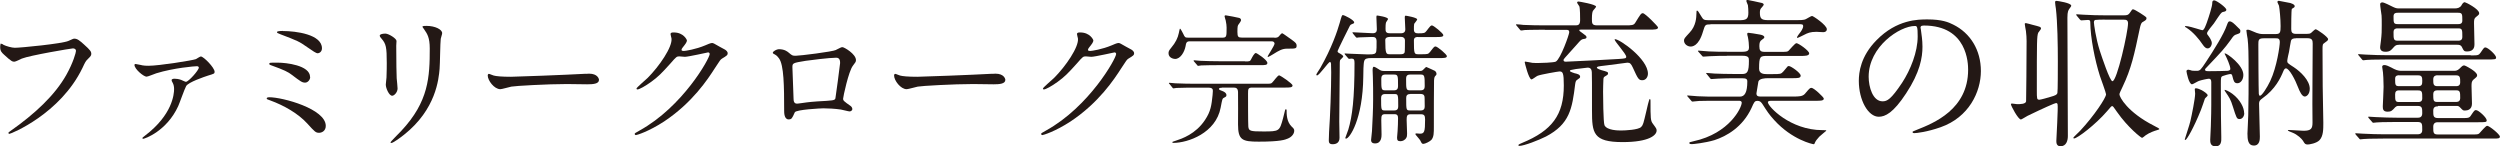
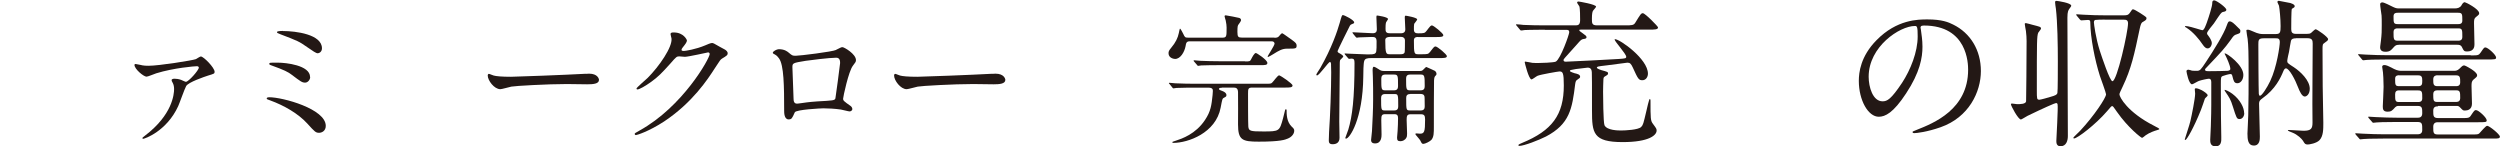
<svg xmlns="http://www.w3.org/2000/svg" id="_レイヤー_2" data-name="レイヤー_2" viewBox="0 0 282.02 16.5">
  <defs>
    <style>
      .cls-1 {
        fill: #231815;
      }
    </style>
  </defs>
  <g id="_文字" data-name="文字">
    <g>
-       <path class="cls-1" d="M.35,5.04c.37.18.99.35,1.33.35.66,0,5.34-.46,6.03-.77.5-.22.56-.26.67-.26.35,0,.61.22,1.1.66.72.64.82.82.82,1.04,0,.21-.08.29-.37.58-.26.24-.32.37-.62,1.01C6.8,12.86,1.22,15.1,1.06,15.1c-.08,0-.11-.06-.11-.1,0-.06.05-.1.21-.21,2.78-1.95,5.04-4.06,6.32-6.34.78-1.38,1.09-2.54,1.09-2.7,0-.27-.27-.29-.35-.29-.18,0-4.83.78-5.76,1.15-.13.06-.7.35-.83.35-.21,0-.32,0-1.15-.77-.3-.27-.46-.43-.46-.9,0-.13.02-.21.05-.37.08,0,.18.05.3.1Z" />
      <path class="cls-1" d="M15.98,7.36c.26.05.51.06.78.06,1.17,0,4.99-.61,5.34-.75.1-.05.46-.3.56-.3.3,0,1.55,1.26,1.55,1.73,0,.21-.06.22-.75.43-.4.13-2.21.74-2.46,1.18-.19.34-.75,1.95-.9,2.27-1.3,2.83-3.79,3.68-3.95,3.68-.06,0-.08-.03-.08-.06,0-.08.02-.1.29-.3,3.09-2.35,3.28-4.67,3.28-5.26,0-.27-.06-.51-.14-.66-.13-.24-.14-.27-.14-.34,0-.14.24-.16.32-.16.22,0,.45.03.75.13.08.03.46.22.54.22.3,0,1.46-1.31,1.46-1.6,0-.11-.11-.16-.21-.16-.27,0-2.61.19-4.59.8-.18.05-.93.38-1.1.38-.32,0-1.36-.85-1.36-1.33,0-.05.05-.1.13-.1.05,0,.59.11.69.13Z" />
      <path class="cls-1" d="M36,14.98c-.38,0-.48-.1-1.33-1.04-1.04-1.14-2.64-2.05-4.18-2.61-.37-.13-.4-.14-.4-.22,0-.14.22-.14.29-.14,1.5,0,6.37,1.31,6.37,3.23,0,.58-.46.78-.75.78ZM34.99,8.7c0,.3-.27.62-.56.62-.35,0-.48-.1-1.54-.9-.4-.3-.78-.51-2.32-1.06-.1-.03-.19-.06-.19-.16,0-.14.1-.14,1.02-.13.78,0,3.58.27,3.58,1.62ZM31.9,3.5c1.49,0,4.42.38,4.42,1.95,0,.43-.35.56-.48.56-.19,0-.56-.26-1.18-.69-.94-.66-1.06-.7-3.04-1.46-.35-.14-.37-.14-.37-.26,0-.06.26-.11.66-.11Z" />
-       <path class="cls-1" d="M43.47,3.79c.38,0,1.26.56,1.26.83,0,.08-.03.45-.03.53,0,1.86.03,3.3.05,3.68.02.19.1.99.1,1.15,0,.42-.37.82-.61.82-.35,0-.72-.85-.72-1.26,0-.13.08-.67.08-.8.03-.72.03-1.34.03-1.63,0-1.79-.08-2.16-.58-2.74-.13-.14-.21-.24-.21-.37,0-.11.26-.21.62-.21ZM47.87,3.34c-.19-.26-.21-.29-.21-.32,0-.05,0-.1.46-.1.96,0,1.76.4,1.76.82,0,.14-.13.46-.16.64-.06.43-.08,2.83-.13,3.39-.1,1.14-.4,4.56-4,7.42-.46.37-1.26.94-1.44.94-.06,0-.1-.03-.1-.08,0-.06,1.04-1.09,1.23-1.3,3.09-3.3,3.2-6.08,3.2-9.28,0-1.25-.29-1.66-.62-2.14Z" />
      <path class="cls-1" d="M66.1,8.33c.1,0,.27-.02.35-.02.98,0,1.12.59,1.12.7,0,.45-.66.5-1.33.5-.37,0-1.97-.03-2.29-.03-2.21,0-5.87.21-6.26.29-.19.03-1.06.29-1.25.29-.69,0-1.42-.99-1.42-1.54,0-.1.05-.19.13-.19s.46.18.54.19c.27.08.93.14,1.95.14.53,0,6.11-.21,8.45-.34Z" />
      <path class="cls-1" d="M75.65,3.82c0-.16.22-.16.35-.16,1.12,0,1.49.83,1.49.9,0,.19-.16.4-.48.8-.08.11-.13.18-.13.26,0,.13.19.13.26.13.16,0,1.34-.18,2.43-.64.19-.08.58-.26.75-.26.14,0,.22.05.88.43.1.05.51.27.59.32.18.11.3.27.3.4,0,.22-.11.29-.64.61-.18.11-.24.21-.8,1.07-.82,1.28-2.54,3.9-5.73,6.02-1.76,1.15-3.09,1.54-3.18,1.54-.08,0-.14-.06-.14-.14,0-.06.05-.1.54-.37,4.88-2.69,7.92-8.14,7.92-8.64,0-.14-.13-.18-.18-.18-.03,0-2.24.5-2.62.5-.1,0-.53-.05-.62-.05-.3,0-.34.03-1.01.8-.98,1.09-1.38,1.5-2.18,2.08-.66.48-1.34.85-1.54.85-.08,0-.11-.05-.11-.1,0-.11,1.07-1.01,1.26-1.2,1.3-1.3,2.82-3.5,2.69-4.46-.02-.08-.11-.43-.11-.5Z" />
      <path class="cls-1" d="M94.32,5.62c.54-.27.59-.3.72-.3.19,0,1.52.77,1.52,1.46,0,.19-.06.26-.35.64-.48.61-1.1,3.52-1.1,3.71,0,.22.08.29.85.83.08.06.19.19.19.34,0,.19-.21.27-.3.27-.14,0-.83-.19-.98-.21-.64-.1-1.5-.14-1.98-.14-.27,0-3.09.14-3.23.45-.3.67-.35.8-.7.8-.5,0-.5-.77-.5-.96,0-2.8-.03-5.17-.58-5.92-.24-.32-.3-.35-.64-.54-.05-.03-.06-.06-.06-.1,0-.16.45-.4.67-.4.66,0,.96.26,1.1.37.42.35.43.37.82.37.45,0,4.13-.45,4.56-.66ZM90.89,6.86c-1.5.24-1.5.27-1.5.74,0,.5.13,2.99.13,3.55s.29.54.45.54c.11,0,.69-.1,1.04-.14.22-.03.72-.08,1.18-.11,1.78-.1,1.97-.1,2.05-.34.02-.05.53-3.84.53-3.98,0-.18,0-.61-.43-.61-.75,0-3.07.29-3.44.35Z" />
      <path class="cls-1" d="M111.94,8.33c.1,0,.27-.02.35-.02.98,0,1.12.59,1.12.7,0,.45-.66.5-1.33.5-.37,0-1.97-.03-2.29-.03-2.21,0-5.87.21-6.26.29-.19.03-1.06.29-1.25.29-.69,0-1.42-.99-1.42-1.54,0-.1.05-.19.13-.19s.46.18.54.19c.27.08.93.14,1.95.14.53,0,6.11-.21,8.45-.34Z" />
-       <path class="cls-1" d="M121.5,3.82c0-.16.22-.16.35-.16,1.12,0,1.49.83,1.49.9,0,.19-.16.4-.48.8-.08.11-.13.18-.13.26,0,.13.19.13.26.13.16,0,1.34-.18,2.43-.64.19-.08.58-.26.75-.26.14,0,.22.05.88.43.1.05.51.27.59.32.18.11.3.27.3.4,0,.22-.11.29-.64.61-.18.11-.24.21-.8,1.07-.82,1.28-2.54,3.9-5.73,6.02-1.76,1.15-3.09,1.54-3.18,1.54-.08,0-.14-.06-.14-.14,0-.06.05-.1.54-.37,4.88-2.69,7.92-8.14,7.92-8.64,0-.14-.13-.18-.18-.18-.03,0-2.24.5-2.62.5-.1,0-.53-.05-.62-.05-.3,0-.34.03-1.01.8-.98,1.09-1.38,1.5-2.18,2.08-.66.48-1.34.85-1.54.85-.08,0-.11-.05-.11-.1,0-.11,1.07-1.01,1.26-1.2,1.3-1.3,2.82-3.5,2.69-4.46-.02-.08-.11-.43-.11-.5Z" />
      <path class="cls-1" d="M143.77,4.26c.18,0,.37-.02.48-.14.18-.21.3-.37.4-.37.06,0,1.04.72,1.17.81.32.24.45.35.45.58,0,.35-.1.35-1.07.35-.56,0-.93.22-1.57.62-.08.05-.53.32-.58.32-.03,0-.05-.03-.05-.05,0-.1.78-1.23.78-1.46,0-.05-.03-.26-.34-.26h-9.22c-.38,0-.42.19-.48.56-.13.66-.58,1.43-1.18,1.43-.16,0-.74-.11-.74-.64,0-.19.03-.3.3-.62.5-.59.75-1.12.86-1.66.02-.1.1-.5.13-.5.08,0,.32.5.37.59.18.38.19.43.59.43h3.79c.51,0,.51-.11.51-1.14,0-.18-.03-.48-.1-.8-.02-.08-.13-.4-.13-.48,0-.06.05-.1.14-.1s1.49.27,1.5.29c.11.03.22.1.22.26,0,.1-.21.38-.27.46-.1.14-.14.19-.14.86,0,.56.1.64.5.64h3.65ZM137.85,9.9c-.16,0-.34.02-.34.13,0,.1.11.14.46.27.11.05.38.18.38.42,0,.16-.03.18-.3.32-.16.08-.16.11-.35,1.1-.54,2.88-3.7,3.98-5.34,3.98-.11,0-.11-.06-.11-.08,0-.05.05-.05.42-.18.64-.21,2.21-.73,3.26-2.32.66-.98.74-1.68.86-2.82,0-.1.03-.34.03-.45,0-.18-.02-.38-.51-.38h-1.57c-.35,0-1.46,0-2.02.03-.05,0-.29.05-.34.05-.06,0-.1-.05-.14-.11l-.3-.37c-.06-.06-.08-.08-.08-.1,0-.03.03-.05.06-.05.11,0,.61.05.7.06.74.03,1.46.05,2.19.05h7.84c.66,0,.74,0,.86-.13.13-.11.62-.82.78-.82.14,0,1.52.93,1.52,1.14,0,.24-.32.24-.86.24h-3.7c-.46,0-.46.18-.46.69,0,.66,0,3.3.03,3.7.05.51.21.56,1.7.56,1.81,0,1.82-.03,2.22-1.49.19-.72.21-.8.22-.88.02-.08.03-.13.1-.13.05,0,.08.03.08.08,0,.48,0,1.3.56,1.86.24.22.3.3.3.48,0,.37-.32.72-.72.88-.3.13-.83.35-3.28.35-1.87,0-2.34-.18-2.34-1.95,0-.58.02-3.09,0-3.65-.02-.45-.24-.5-.53-.5h-1.31ZM140.44,6.93c.54,0,.58,0,.72-.29.11-.21.34-.66.51-.66.11,0,1.3.78,1.3,1.12,0,.25-.26.25-.85.25h-4.59c-.37,0-1.46,0-2.02.03-.06.02-.3.05-.35.05s-.08-.03-.13-.11l-.32-.37c-.06-.06-.06-.08-.06-.1,0-.03.02-.05.05-.05.11,0,.61.06.72.06.72.03,1.44.05,2.19.05h2.83Z" />
      <path class="cls-1" d="M150.16,7.28c0-.06-.02-.29-.13-.29-.18,0-1.2,1.52-1.46,1.52-.05,0-.08-.05-.08-.1,0-.06.38-.62.45-.74,1.28-2.24,1.93-4.17,2.19-5.09.22-.8.26-.88.35-.88.18,0,1.28.56,1.28.82,0,.11-.02.11-.29.22-.1.03-.16.11-.19.16-.02.02-1.39,2.78-1.39,2.86,0,.14.05.16.29.29.11.06.35.21.35.33,0,.06-.29.32-.34.38-.06.1-.06.24-.06,1.44,0,.8-.05,4.66-.05,5.52,0,.27.03,1.52.03,1.81,0,.58-.38.74-.78.74s-.43-.22-.43-.45c0-.02.03-.9.03-.94.13-1.82.24-4.88.24-6.72,0-.13-.02-.75-.02-.9ZM159.96,4.17c-.13,0-.46,0-.46.38,0,1.57.03,1.57.55,1.57h.25c.73,0,.81,0,1.02-.26.43-.56.48-.62.62-.62.21,0,1.28.9,1.28,1.09,0,.22-.32.22-.86.22h-7.66c-.53,0-.72.08-.8.32-.1.24-.11,1.39-.11,1.76-.05,4.82-1.55,7.01-1.95,7.01-.05,0-.08-.03-.08-.08.06-.19.27-.72.34-.94.45-1.5.7-3.49.7-7.5,0-.38-.06-.51-.34-.51-.05,0-.24.03-.27.03-.06,0-.08-.05-.14-.11l-.32-.37q-.06-.08-.06-.1s.03-.03.05-.03c.08,0,.46.03.56.03.16,0,1.76.08,2.01.08.5,0,.62-.02.74-.06.26-.13.26-.22.26-1.41,0-.48-.24-.5-.54-.5s-1.2.03-1.47.05c-.03.02-.19.03-.22.03-.05,0-.08-.03-.14-.1l-.3-.37q-.06-.08-.06-.11s.03-.03.05-.03c.32,0,1.9.11,2.25.11s.46-.18.46-.43c0-.19-.05-1.15-.05-1.36,0-.05,0-.21.06-.21.05,0,1.25.16,1.25.4,0,.06-.19.3-.22.37-.06.18-.06.51-.06.69,0,.29,0,.54.46.54h1.34c.14,0,.43-.06.43-.43,0-.19-.06-1.14-.06-1.34,0-.1,0-.21.1-.21.06,0,1.3.21,1.3.42,0,.1-.3.42-.34.5-.03.1-.03.43-.03.64,0,.37.21.43.48.43.66,0,.75-.02.94-.27.43-.56.48-.62.62-.62.18,0,1.28.9,1.28,1.09,0,.22-.32.22-.85.22h-1.99ZM156.28,12.88c-.4,0-.46.13-.46.66,0,.14.03,1.38.03,1.63,0,.22,0,1.01-.73,1.01-.45,0-.45-.29-.45-.4,0-.1.08-.81.1-.98.06-1.19.13-2.38.13-3.58,0-.83,0-1.73-.03-2.54,0-.11-.03-.67-.03-.78,0-.08,0-.37.14-.37.11,0,.4.19.53.27.26.18.37.21.69.21h3.94c.1,0,.26,0,.37-.11.3-.3.34-.34.4-.34.05,0,.8.37.93.42.05.02.21.16.21.35,0,.03,0,.1-.06.16-.16.16-.19.19-.22.59-.02.16-.02,4.59-.02,5.17,0,.77,0,1.18-.27,1.52-.16.19-.72.46-.91.46-.16,0-.19-.05-.35-.38-.06-.13-.56-.66-.56-.72s.06-.08.14-.08c.05,0,.32.03.38.03.5,0,.58-.21.58-1.6,0-.45-.1-.59-.48-.59h-1.17c-.4,0-.43.22-.43.66,0,.21.05,1.28.05,1.52s-.02.35-.08.46c-.14.27-.42.4-.67.4-.32,0-.38-.13-.38-.42,0-.11.05-.62.06-.74.03-.42.05-1.01.05-1.43,0-.27-.06-.46-.4-.46h-.99ZM156.25,10.61c-.37,0-.45.21-.45.46,0,1.35,0,1.39.45,1.39h1.03c.37,0,.45-.21.45-.46,0-1.35,0-1.39-.45-1.39h-1.03ZM156.27,8.41c-.37,0-.45.21-.45.48,0,1.17,0,1.3.45,1.3h.99c.37,0,.45-.21.45-.48,0-1.15,0-1.3-.45-1.3h-.99ZM156.75,4.17c-.24,0-.48.08-.48.35,0,1.6.1,1.6.54,1.6h1.14c.26,0,.45-.02.51-.24.03-.14.03-1.1.03-1.3,0-.29-.19-.42-.43-.42h-1.31ZM159.07,8.41c-.38,0-.45.21-.45.48,0,1.17,0,1.3.45,1.3h1.2c.37,0,.45-.21.45-.48,0-1.15-.02-1.3-.45-1.3h-1.2ZM159.08,10.61c-.38,0-.45.21-.45.46,0,1.35,0,1.39.45,1.39h1.19c.37,0,.45-.21.45-.46,0-.9-.02-.99-.02-1.06-.03-.27-.22-.34-.43-.34h-1.19Z" />
      <path class="cls-1" d="M174.26,3.35c-1.58,0-2.11.04-2.29.04-.05.02-.32.05-.38.05s-.09-.05-.16-.13l-.34-.41c-.07-.07-.07-.09-.07-.11,0-.04.02-.05.05-.05.13,0,.68.05.79.07.88.04,1.64.05,2.48.05h3.35c.27,0,.56,0,.56-.58,0-.31,0-1.33-.09-1.57-.04-.07-.25-.36-.25-.41,0-.13.13-.13.16-.13.05,0,1.98.32,1.98.58,0,.09-.32.4-.36.49-.04.09-.11.25-.11.88,0,.5,0,.74.58.74h3.17c.74,0,.97,0,1.15-.31.58-.95.65-1.06.85-1.06.25,0,1.71,1.49,1.71,1.6,0,.25-.38.25-.97.25h-7.69c-.18,0-.22,0-.22.07s.04.11.4.36c.31.22.41.29.41.43,0,.16-.18.18-.34.2-.23.04-.29.09-.74.61-.09.09-.88.99-1.33,1.48-.16.18-.18.22-.18.31,0,.14.16.16.25.16.16,0,5.67-.27,6.01-.31.72-.05.81-.07.81-.25,0-.32-1.31-1.73-1.31-1.94,0-.02.02-.04.05-.04.54,0,3.71,2.23,3.71,3.89,0,.36-.22.74-.63.74s-.49-.14-1.08-1.44c-.2-.43-.32-.54-.61-.54-.02,0-2.11.27-2.38.31-.95.11-1.06.13-1.06.25s.45.27.47.27c.72.2.79.22.79.38,0,.13-.04.16-.38.36-.11.07-.13.16-.14.25-.02.2-.04,1.31-.04,1.44,0,.47.02,3.47.16,3.8.29.59,1.57.59,1.89.59.45,0,1.94-.07,2.25-.4.22-.23.25-.38.58-1.78.04-.2.31-1.37.38-1.37s.09.09.09.16c0,2.05,0,2.29.29,2.66.36.49.4.54.4.74,0,.52-.85,1.3-3.83,1.3-3.33,0-3.46-1.01-3.46-3.56,0-2.97,0-4-.02-4.32-.02-.2-.05-.52-.47-.52-.02,0-1.15.13-1.33.16-.63.11-.67.11-.67.22,0,.09.47.23.52.25.31.07.63.14.63.4,0,.13-.05.14-.38.38-.09.07-.14.18-.18.47-.34,2.75-.61,4.48-3.29,5.89-.81.41-2.48,1.06-3.01,1.06-.05,0-.11-.04-.11-.09,0-.07.31-.2.43-.25,3.38-1.39,4.7-3.17,4.7-6.48,0-1.42-.11-1.58-.49-1.58-.13,0-2.12.34-2.47.49-.13.05-.58.41-.68.41-.32,0-.77-1.89-.77-1.94s.02-.07.07-.07c.13,0,.68.13.79.14.25.02.5.02.63.02.29,0,1.78-.04,2.02-.16.54-.31,1.51-3.06,1.51-3.31,0-.27-.18-.27-.34-.27h-2.43Z" />
-       <path class="cls-1" d="M192.96,2.75c-.61,0-.61.04-.85.81-.49,1.69-1.24,1.69-1.4,1.69-.34,0-.74-.27-.74-.67,0-.23.07-.29.63-.9.74-.77.76-1.74.77-2.14,0-.31.02-.34.07-.34.09,0,.14.07.54.74.16.25.23.34.76.34h3.46c.81,0,1.03-.14,1.03-.86,0-.22-.02-.63-.05-.83-.02-.07-.18-.41-.18-.49,0-.04.02-.11.13-.11s1.35.29,1.51.32c.13.02.32.07.32.22,0,.09-.29.38-.32.43-.07.11-.11.22-.11.45,0,.61.11.86.86.86h3.37c.31,0,.58,0,.86-.07.13-.04.68-.4.79-.4.14,0,1.67,1.04,1.67,1.49,0,.25-.2.34-.41.34-.13,0-.65-.04-.76-.04-.7,0-1.01.14-1.39.34-.09.04-.67.34-.72.34-.04,0-.09,0-.09-.05,0-.09.31-.49.32-.5.11-.13.38-.5.38-.76,0-.23-.13-.23-.49-.23h-9.97ZM194.78,6.3c-.41,0-1.3,0-1.89.04-.13,0-.63.05-.74.05-.07,0-.11-.04-.14-.09l-.43-.48s-.04-.05-.04-.07.04-.04.07-.04c.07,0,.97.07,1.15.09.58.04,1.62.04,2.11.04h1.71c.65,0,.72-.22.72-.5,0-.27-.04-.77-.13-1.19-.02-.05-.07-.23-.07-.31,0-.09.04-.14.13-.14s.86.11,1.31.2c.23.05.49.11.49.31,0,.09-.09.14-.29.29-.2.13-.27.31-.27.7,0,.49.11.65.58.65h1.75c.74,0,.83,0,.97-.13s.72-.85.88-.85c.23,0,1.44.85,1.44,1.15,0,.29-.5.29-.97.29h-3.73c-.83,0-.95.02-.95,1.44,0,.58.54.61.85.61h.68c.86,0,.95,0,1.22-.31.07-.09.41-.5.47-.56.04-.02.07-.04.14-.04.23,0,1.33.77,1.33,1.08,0,.29-.32.29-.97.29h-2.7c-.38,0-.99.04-1.1.38,0,.02-.22,1.3-.22,1.33,0,.29.16.36.43.36h3.74c.56,0,1.04,0,1.3-.31.5-.59.56-.67.74-.67.27,0,1.39,1.06,1.39,1.21,0,.25-.36.25-.95.25h-5.04s-.32,0-.32.16c0,.49,2.54,3.15,6.14,3.15.38,0,.45,0,.45.07,0,0-.68.56-.79.67-.29.31-.41.49-.49.67-.05.13-.07.18-.14.18-.11,0-2.43-.49-4.46-2.73-.59-.65-.77-.94-1.31-1.78-.09-.13-.23-.38-.56-.38s-.38.11-.68.79c-1.01,2.18-2.83,3.2-4.19,3.64-1.08.32-2.39.45-2.54.45-.11,0-.29,0-.29-.13,0-.09.02-.09.49-.2,4.05-.88,5.42-3.8,5.42-4.34,0-.2-.2-.22-.29-.22h-2.63c-.41,0-1.3,0-1.89.02-.13,0-.63.07-.74.07-.07,0-.11-.05-.14-.09l-.43-.5s-.04-.05-.04-.05c0-.04.04-.05.07-.05.07,0,.97.07,1.15.09.58.04,1.62.04,2.11.04h2.63c.54,0,.83-.49.83-1.71,0-.27-.13-.36-.56-.36h-.85c-.52,0-1.22,0-1.89.04-.13,0-.63.05-.74.05-.09,0-.09-.02-.14-.07l-.38-.47s-.09-.09-.09-.11.04-.04.07-.04c.14,0,.77.05.9.07.38.02,1.46.05,2.36.05h.74c.59,0,.76-.25.76-1.48,0-.36,0-.58-.76-.58h-1.73Z" />
      <path class="cls-1" d="M216.65,3.13c0,.05.04.13.04.2.07.58.18,1.15.18,1.94,0,1.21-.27,2.88-1.85,5.27-1.44,2.2-2.36,2.63-3.08,2.63-1.19,0-2.25-1.85-2.25-4.05,0-.95.2-2.77,2-4.59,2.29-2.34,4.7-2.34,5.74-2.34,1.64,0,2.39.32,2.9.58,1.94.95,3.13,2.88,3.13,5.24s-1.35,5.22-4.54,6.34c-1.53.54-2.72.67-2.99.67-.07,0-.18-.02-.18-.13,0-.05.04-.07.49-.25,1.87-.74,5.78-2.29,5.78-6.77,0-.7-.07-4.99-4.99-4.99-.36,0-.38.14-.38.25ZM210.8,8.66c0,1.17.47,2.77,1.57,2.77.52,0,.95-.22,2.2-2.09.95-1.46,1.76-3.46,1.76-5.24,0-1.08-.07-1.17-.31-1.17-1.71,0-5.22,2.32-5.22,5.72Z" />
      <path class="cls-1" d="M231.98,11.61c-.14,0-1.51.61-3.26,1.46-.13.07-.68.41-.74.41-.32,0-1.13-1.55-1.13-1.71,0-.07.05-.09.11-.09.09,0,.5.07.59.07.31,0,.97,0,1.01-.32.02-.13.05-5.31.05-5.87,0-.52.04-1.26-.07-2.07-.02-.11-.13-.67-.13-.79,0-.09.09-.09.14-.09.02,0,.67.16.7.18.88.23.99.23.99.45,0,.07-.27.36-.31.45-.16.38-.16.99-.16,6.5,0,.95,0,1.06.29,1.06.14,0,1.03-.25,1.24-.32.58-.16.74-.25.79-.43.05-.14.05-2.9.05-3.58,0-1.85-.04-4.41-.22-5.94-.02-.11-.09-.59-.09-.7,0-.14.04-.18.16-.18s1.66.23,1.66.54c0,.07-.05.14-.23.38-.09.14-.2.29-.2.97,0,1.91.05,11.23.05,13.36,0,.52-.18,1.15-.83,1.15-.43,0-.47-.36-.47-.59,0-.2.22-3.87.14-4.14-.02-.11-.09-.14-.16-.14ZM234.28,1.78q-.07-.09-.07-.13s.02-.04.05-.04c.13,0,.68.05.79.05.88.05,1.62.07,2.47.07h2.07c.4,0,.52-.05.7-.32.22-.32.23-.36.34-.36.18,0,1.44.81,1.49.92.02.04.02.07.02.11,0,.16-.13.23-.47.43-.11.07-.2.29-.29.72-.61,2.9-.95,4.5-1.93,6.55-.23.49-.36.74-.36.86,0,.31.9,2.02,3.91,3.55.52.27.59.31.59.38,0,.04-.27.11-.32.13-.18.05-.79.25-1.22.56-.05.04-.34.29-.41.29-.11,0-1.6-1.17-2.83-2.93-.4-.58-.45-.65-.54-.65s-.13.05-.59.59c-1.28,1.49-3.35,3.06-3.71,3.06-.05,0-.09-.04-.09-.07,0-.07.67-.67.77-.79,1.6-1.71,2.93-3.74,2.93-4.12,0-.16-.59-1.76-.7-2.09-.56-1.76-1.06-4.27-1.08-6.03,0-.18-.05-.27-.25-.27-.11,0-.68.05-.77.05-.05,0-.09-.04-.16-.11l-.34-.41ZM237.43,2.21c-.36,0-1.01.02-1.08.04-.09.04-.14.14-.14.27,0,.16.2,1.76.67,3.22.22.67,1.13,3.42,1.42,3.42.52,0,1.76-5.58,1.76-6.53,0-.41-.27-.41-.52-.41h-2.11Z" />
      <path class="cls-1" d="M249.05,10.75c0,.09-.29.31-.32.38-.09.27-.34,1.01-.45,1.28-.79,1.98-1.6,3.38-1.75,3.38-.07,0-.07-.05-.07-.07,0-.04.56-1.71.63-2.05.16-.68.54-2.56.54-3.11,0-.07-.04-.4-.04-.47,0-.09.02-.13.16-.13.2,0,.61.22.63.22.22.13.67.4.66.58ZM248.98,2.45c.18-.5.58-1.73.58-2.09,0-.16.02-.32.22-.32.25,0,1.37.81,1.37,1.06,0,.16-.14.2-.38.25-.2.05-.25.14-1.03,1.3-.13.18-.77.9-.77,1.1,0,.09.05.18.11.23.16.22.43.58.43.9,0,.23-.18.58-.47.58-.13,0-.31-.04-.61-.5-.32-.49-1.01-1.33-1.73-1.8-.13-.07-.22-.13-.22-.18,0-.04.07-.04.09-.04.27,0,.95.2,1.24.29.07.02.58.18.63.18.2,0,.38-.52.54-.95ZM249.91,16.5c-.58,0-.58-.49-.58-.74,0-.23.07-1.3.07-1.51.04-.85.05-2.27.05-2.45v-2.54c0-.29-.11-.38-.27-.38s-.88.16-1.13.25c-.13.04-.67.38-.77.38-.36,0-.63-1.37-.63-1.49,0-.04.05-.16.22-.16.07,0,.34.09.4.11.16.02.38.02.54.02.38,0,.45-.11,1.06-1.03.88-1.33,2.01-3.13,2.34-4.12.11-.31.18-.43.29-.43.27,0,.45.18,1.01.74.2.18.22.22.22.34,0,.25-.04.25-.4.38-.31.09-.36.16-.7.65-.76,1.04-.96,1.24-2.72,3.1-.13.13-.16.16-.16.25,0,.16.18.16.49.16.67,0,1.73-.02,2.05-.04.11-.02.31-.04.31-.22,0-.36-.41-1.24-.52-1.46-.02-.04-.13-.23-.13-.25s.04-.04.05-.04c.22,0,2.07,1.31,2.07,2.43,0,.56-.32.94-.67.94-.38,0-.43-.27-.56-.77-.04-.16-.07-.27-.23-.27-.13,0-.72.16-.85.22-.23.09-.23.18-.23.94,0,3.58.02,4,.05,5.94.02.5,0,1.06-.66,1.06ZM253.17,12.78c0,.31-.2.65-.52.65-.34,0-.36-.14-.76-1.39-.25-.83-.43-1.08-.83-1.66-.11-.16-.11-.18-.11-.23,0-.07.5.14.88.43.9.68,1.33,1.57,1.33,2.2ZM259,4.32c-.32,0-.49.07-.56.27-.04.11-.18,1.06-.22,1.26-.04.14-.2.86-.2,1.03,0,.22.07.27.74.7.76.5,1.8,1.49,1.8,2.43,0,.65-.38.88-.56.88-.32,0-.58-.58-.76-1.04-.31-.83-.99-2.14-1.37-2.14-.14,0-.23.18-.29.32-.31.76-.9,2.03-2.36,3.06-.27.2-.38.31-.38.59,0,.52.09,3.15.09,3.73,0,.29,0,1.01-.68,1.01-.65,0-.72-.67-.72-1.35,0-.29.09-1.71.09-2.05.04-1.22.04-3.69.04-4.57,0-2.54-.02-3.28-.11-4.07-.02-.14-.14-.77-.14-.94,0-.09.11-.09.16-.09.14,0,.23.04.99.36.18.07.45.13.68.13h1.49c.5,0,.54-.2.54-.9,0-.81-.11-1.94-.18-2.29-.02-.07-.18-.36-.18-.43,0-.09.09-.13.16-.13.23.04,1.19.22,1.3.25.43.14.49.25.49.36,0,.05-.02.11-.07.14-.04.04-.23.13-.25.16-.07.11-.07,2.05-.07,2.3,0,.36.13.52.54.52h1.21c.27,0,.36-.02.49-.11.07-.05.41-.41.52-.41.14,0,1.4.86,1.4,1.12,0,.14-.16.25-.38.4-.25.16-.25.22-.25.81s.02,3.47.02,4.12c0,.59.07,3.47.07,4.12,0,.72,0,1.48-.43,1.94-.34.36-1.15.49-1.33.49-.29,0-.34-.09-.54-.43-.13-.2-.59-.68-1.21-.92-.18-.07-.49-.18-.49-.25,0-.04.07-.04.11-.04.23,0,1.39.09,1.66.09.83,0,1.01-.23,1.01-.92-.04-2.48.02-6.46.02-8.93,0-.36-.07-.59-.59-.59h-1.3ZM255.35,4.32c-.59,0-.59.23-.59.72,0,.76.02,5.09.05,5.53.02.14.04.23.14.23.2,0,.79-.9,1.15-1.66.76-1.6,1.08-4,1.08-4.39,0-.43-.23-.43-.47-.43h-1.37Z" />
-       <path class="cls-1" d="M275.03,11.99c-.36,0-.54.14-.54.5,0,.6,0,.83.58.83h2.57c.83,0,.92,0,1.13-.34.34-.5.38-.56.54-.56.29,0,1.21.85,1.21,1.15,0,.22-.11.22-1.1.22h-4.41c-.13,0-.52,0-.52.5,0,.69,0,.88.54.88h3.69c.74,0,.83,0,.97-.13.14-.14.72-.85.88-.85.25,0,1.44.97,1.44,1.22,0,.22-.23.22-.7.22h-12.38c-1.58,0-2.11.04-2.27.05-.07,0-.34.04-.4.04s-.09-.04-.14-.11l-.36-.41q-.07-.09-.07-.13s.02-.04.05-.04c.13,0,.68.05.81.05.86.04,1.62.07,2.47.07h3.71c.5,0,.52-.34.52-.49,0-.7,0-.9-.56-.9h-2.3c-1.58,0-2.11.04-2.27.05-.07,0-.34.04-.4.04s-.09-.04-.14-.11l-.36-.41q-.07-.09-.07-.13s.02-.04.05-.04c.13,0,.68.05.81.05.88.04,1.62.07,2.47.07h2.23c.18,0,.54,0,.54-.5,0-.56,0-.83-.5-.83h-2.16c-.13,0-.23,0-.4.16-.34.38-.45.49-.85.49-.52,0-.54-.31-.54-.61,0-.14.09-1.82.09-2.18,0-.7-.05-1.53-.07-1.64,0-.09-.09-.54-.09-.63,0-.14.11-.2.23-.2.22,0,.36.05,1.13.45.4.2.68.2.85.2h5.89c.16,0,.38,0,.63-.25.31-.31.38-.36.52-.36s1.46.7,1.46,1.1c0,.16-.02.18-.43.52-.18.16-.2.36-.2.72,0,.3.05,1.66.05,1.94,0,.16,0,.81-.79.81-.22,0-.23-.02-.52-.32-.18-.2-.29-.2-.4-.2h-2.12ZM278.72,6.25c.81,0,.9,0,1.13-.34.34-.5.38-.56.52-.56.29,0,1.21.85,1.21,1.13,0,.23-.11.23-1.1.23h-11.23c-1.58,0-2.09.04-2.27.05-.07,0-.32.04-.38.04-.07,0-.11-.04-.16-.11l-.34-.41c-.07-.09-.09-.09-.09-.13s.04-.04.07-.04c.13,0,.68.05.79.05.88.04,1.62.07,2.47.07h9.38ZM270.6,5.06c-.18,0-.36,0-.59.29-.27.31-.41.49-.92.49-.27,0-.59-.09-.59-.49,0-.04,0-.11.09-.77.09-.76.09-1.08.09-1.73,0-.45,0-.92-.02-1.1-.02-.18-.16-1.06-.16-1.28,0-.14.13-.2.25-.2.2,0,.86.34,1.22.52.32.16.5.16.68.16h6.28c.31,0,.59-.09.74-.34.09-.16.2-.36.38-.36.09,0,1.62.76,1.62,1.24,0,.14-.02.16-.38.45-.18.14-.2.32-.2.67s.05,2.23.05,2.37c0,.22,0,.83-.85.83-.32,0-.38-.11-.54-.45-.13-.31-.38-.31-.54-.31h-6.62ZM270.48,1.44c-.16,0-.47,0-.47.4,0,.72,0,.88.47.88h6.82c.16,0,.47,0,.47-.4,0-.72,0-.88-.47-.88h-6.82ZM270.48,3.2c-.14,0-.47,0-.47.42,0,.79,0,.97.47.97h6.82c.14,0,.47,0,.47-.42,0-.81,0-.97-.47-.97h-6.82ZM270.64,8.49c-.13,0-.45,0-.45.38,0,.69,0,.85.45.85h2.16c.43,0,.45-.23.45-.61s-.04-.61-.45-.61h-2.16ZM270.64,10.19c-.31,0-.45.14-.45.45,0,.69,0,.87.45.87h2.14c.14,0,.47,0,.47-.41,0-.72,0-.9-.47-.9h-2.14ZM274.96,8.49c-.11,0-.47.02-.47.45,0,.52,0,.78.47.78h2.12c.11,0,.45,0,.45-.43,0-.52,0-.79-.45-.79h-2.12ZM274.92,10.19c-.27,0-.43.16-.43.41,0,.69,0,.9.43.9h2.18c.27,0,.43-.16.43-.41,0-.67,0-.9-.43-.9h-2.18Z" />
+       <path class="cls-1" d="M275.03,11.99c-.36,0-.54.14-.54.5,0,.6,0,.83.58.83h2.57c.83,0,.92,0,1.13-.34.34-.5.38-.56.54-.56.29,0,1.21.85,1.21,1.15,0,.22-.11.22-1.1.22h-4.41c-.13,0-.52,0-.52.5,0,.69,0,.88.54.88h3.69c.74,0,.83,0,.97-.13.14-.14.72-.85.88-.85.25,0,1.44.97,1.44,1.22,0,.22-.23.22-.7.22h-12.38c-1.58,0-2.11.04-2.27.05-.07,0-.34.04-.4.04s-.09-.04-.14-.11l-.36-.41q-.07-.09-.07-.13s.02-.04.05-.04c.13,0,.68.05.81.05.86.04,1.62.07,2.47.07h3.71c.5,0,.52-.34.52-.49,0-.7,0-.9-.56-.9h-2.3c-1.58,0-2.11.04-2.27.05-.07,0-.34.04-.4.04s-.09-.04-.14-.11l-.36-.41q-.07-.09-.07-.13s.02-.04.05-.04c.13,0,.68.05.81.05.88.04,1.62.07,2.47.07h2.23c.18,0,.54,0,.54-.5,0-.56,0-.83-.5-.83h-2.16c-.13,0-.23,0-.4.16-.34.38-.45.49-.85.49-.52,0-.54-.31-.54-.61,0-.14.09-1.82.09-2.18,0-.7-.05-1.53-.07-1.64,0-.09-.09-.54-.09-.63,0-.14.11-.2.23-.2.22,0,.36.05,1.13.45.4.2.68.2.85.2h5.89c.16,0,.38,0,.63-.25.31-.31.38-.36.52-.36s1.46.7,1.46,1.1c0,.16-.02.18-.43.52-.18.16-.2.36-.2.72,0,.3.05,1.66.05,1.94,0,.16,0,.81-.79.81-.22,0-.23-.02-.52-.32-.18-.2-.29-.2-.4-.2h-2.12ZM278.72,6.25c.81,0,.9,0,1.13-.34.34-.5.38-.56.52-.56.29,0,1.21.85,1.21,1.13,0,.23-.11.23-1.1.23h-11.23c-1.58,0-2.09.04-2.27.05-.07,0-.32.04-.38.04-.07,0-.11-.04-.16-.11l-.34-.41c-.07-.09-.09-.09-.09-.13s.04-.04.07-.04c.13,0,.68.05.79.05.88.04,1.62.07,2.47.07h9.38ZM270.6,5.06c-.18,0-.36,0-.59.29-.27.31-.41.49-.92.49-.27,0-.59-.09-.59-.49,0-.04,0-.11.09-.77.09-.76.09-1.08.09-1.73,0-.45,0-.92-.02-1.1-.02-.18-.16-1.06-.16-1.28,0-.14.13-.2.25-.2.2,0,.86.34,1.22.52.32.16.5.16.68.16h6.28c.31,0,.59-.09.74-.34.09-.16.2-.36.38-.36.09,0,1.62.76,1.62,1.24,0,.14-.02.16-.38.45-.18.14-.2.32-.2.67s.05,2.23.05,2.37c0,.22,0,.83-.85.83-.32,0-.38-.11-.54-.45-.13-.31-.38-.31-.54-.31h-6.62ZM270.48,1.44c-.16,0-.47,0-.47.4,0,.72,0,.88.47.88h6.82c.16,0,.47,0,.47-.4,0-.72,0-.88-.47-.88h-6.82ZM270.48,3.2c-.14,0-.47,0-.47.42,0,.79,0,.97.47.97h6.82c.14,0,.47,0,.47-.42,0-.81,0-.97-.47-.97h-6.82ZM270.64,8.49c-.13,0-.45,0-.45.38,0,.69,0,.85.45.85h2.16c.43,0,.45-.23.45-.61s-.04-.61-.45-.61h-2.16M270.64,10.19c-.31,0-.45.14-.45.45,0,.69,0,.87.45.87h2.14c.14,0,.47,0,.47-.41,0-.72,0-.9-.47-.9h-2.14ZM274.96,8.49c-.11,0-.47.02-.47.45,0,.52,0,.78.47.78h2.12c.11,0,.45,0,.45-.43,0-.52,0-.79-.45-.79h-2.12ZM274.92,10.19c-.27,0-.43.16-.43.41,0,.69,0,.9.43.9h2.18c.27,0,.43-.16.43-.41,0-.67,0-.9-.43-.9h-2.18Z" />
    </g>
  </g>
</svg>